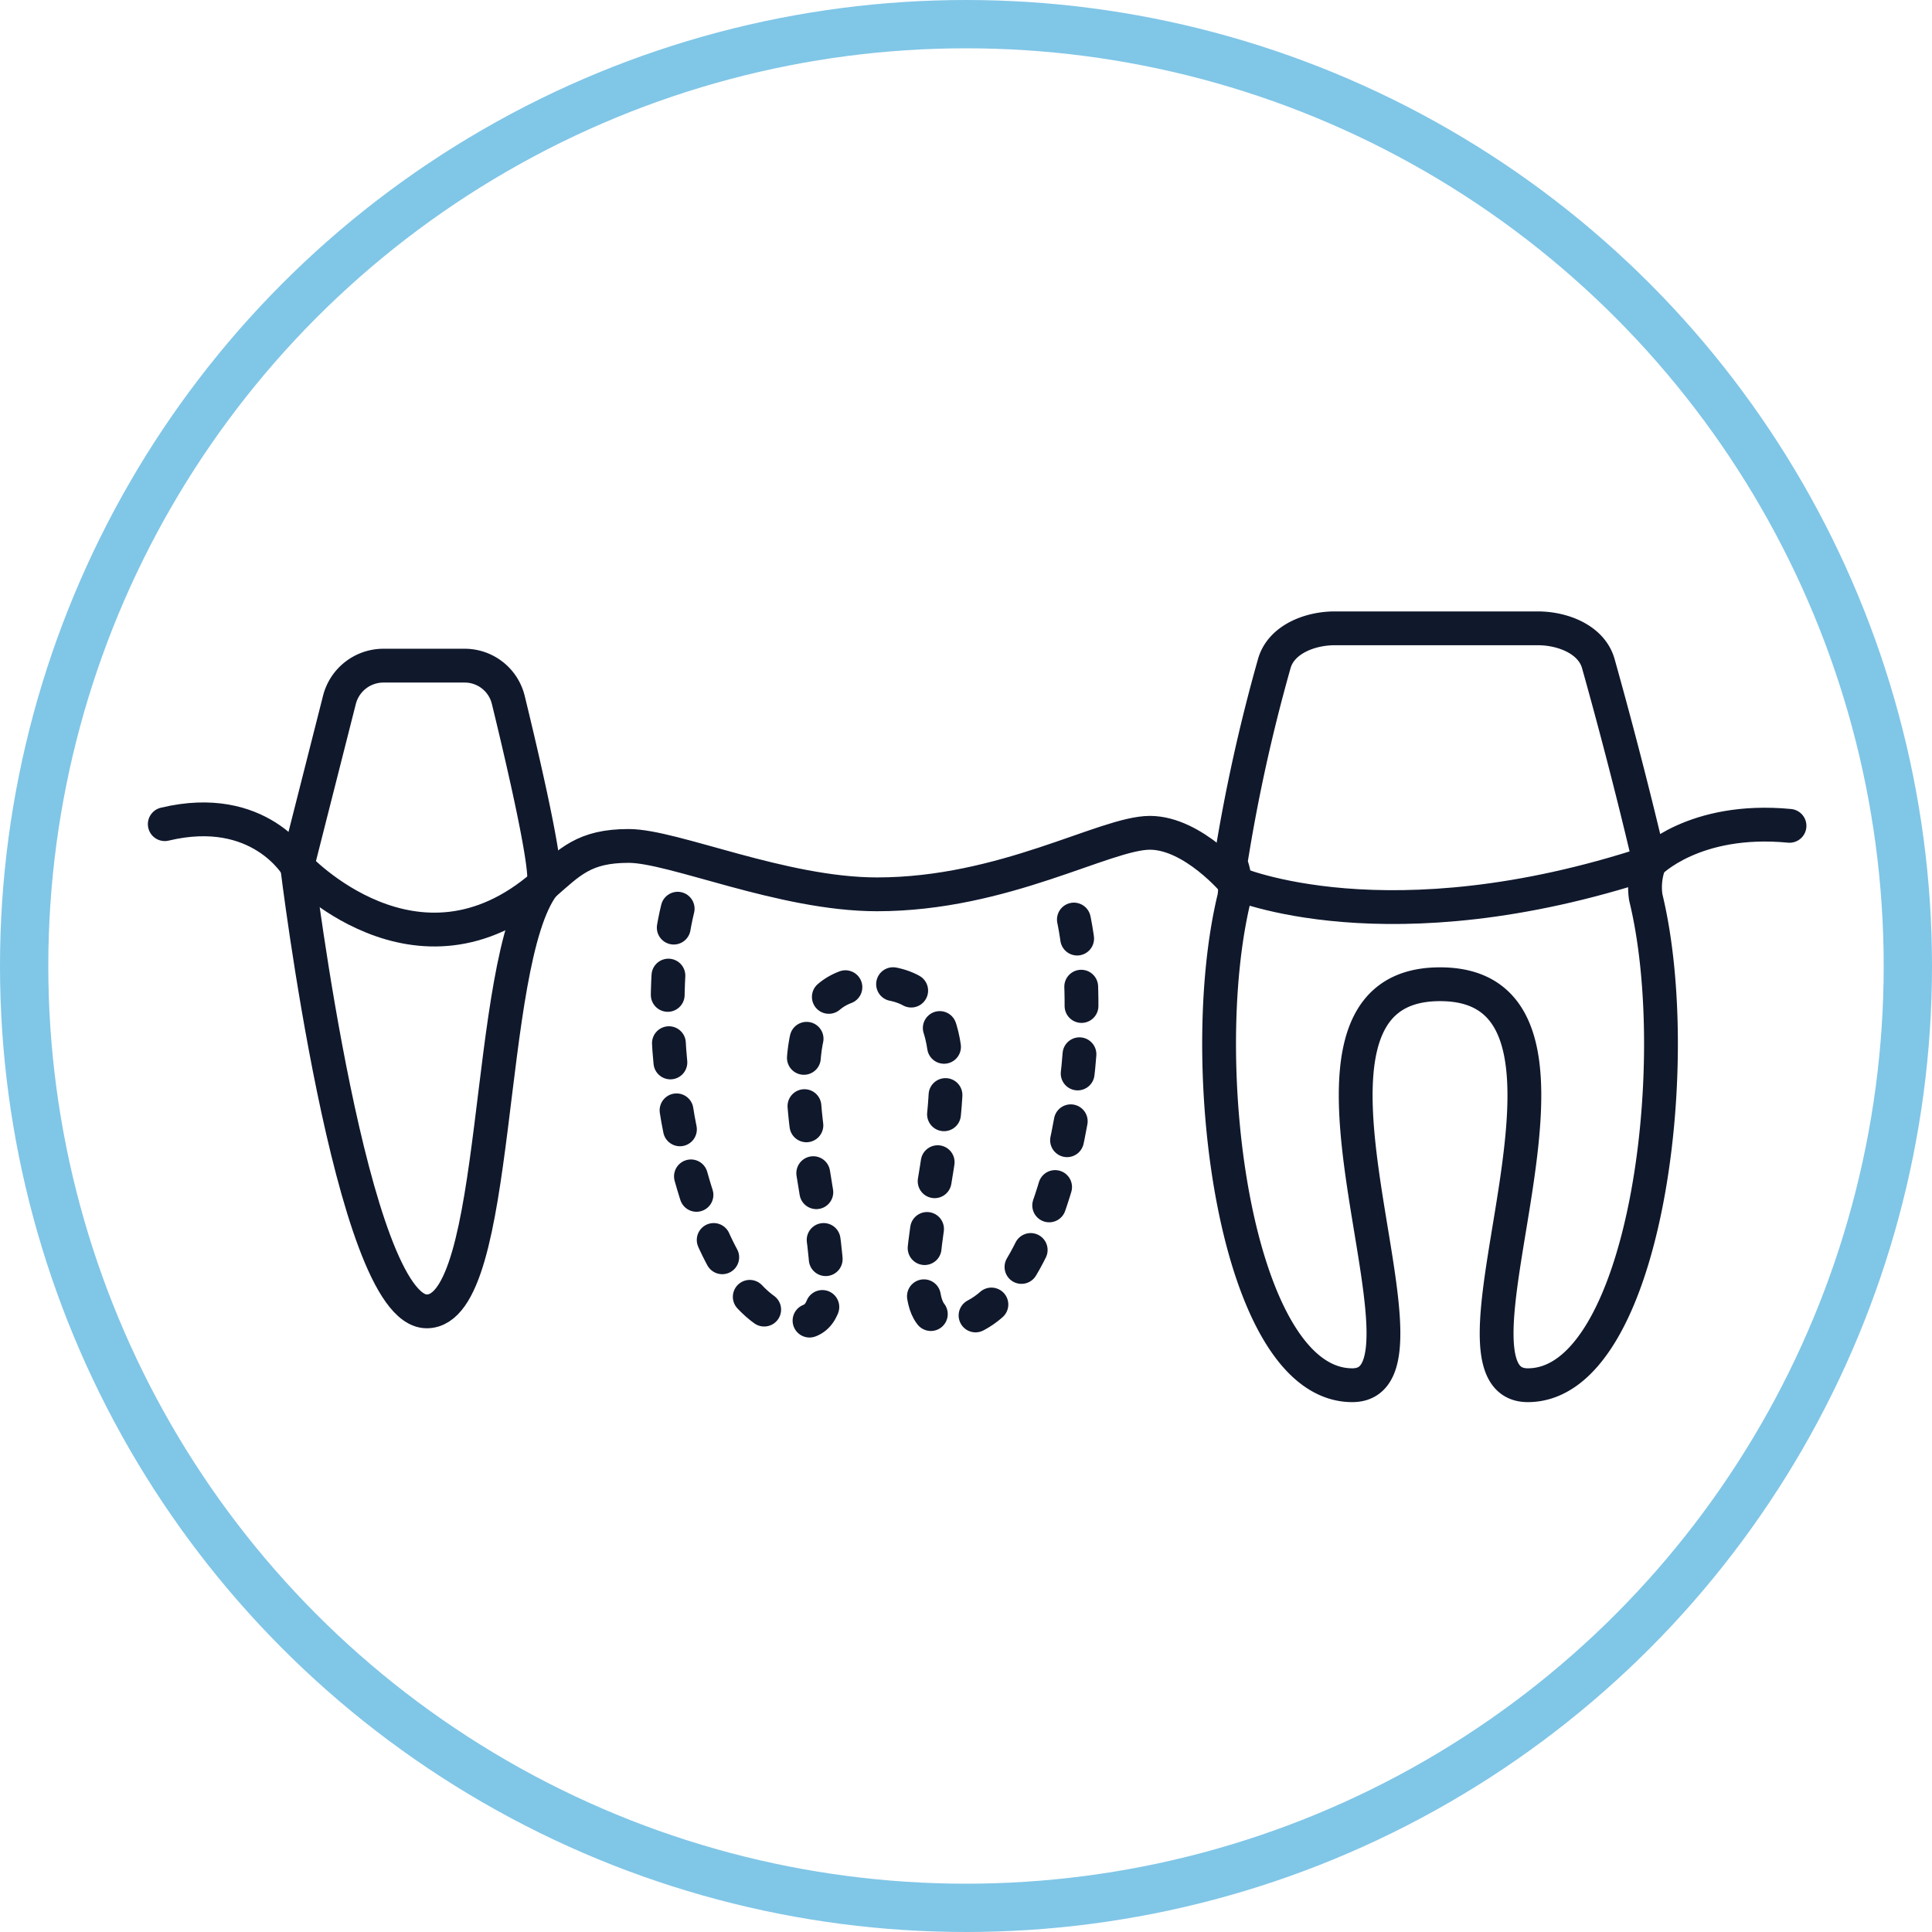
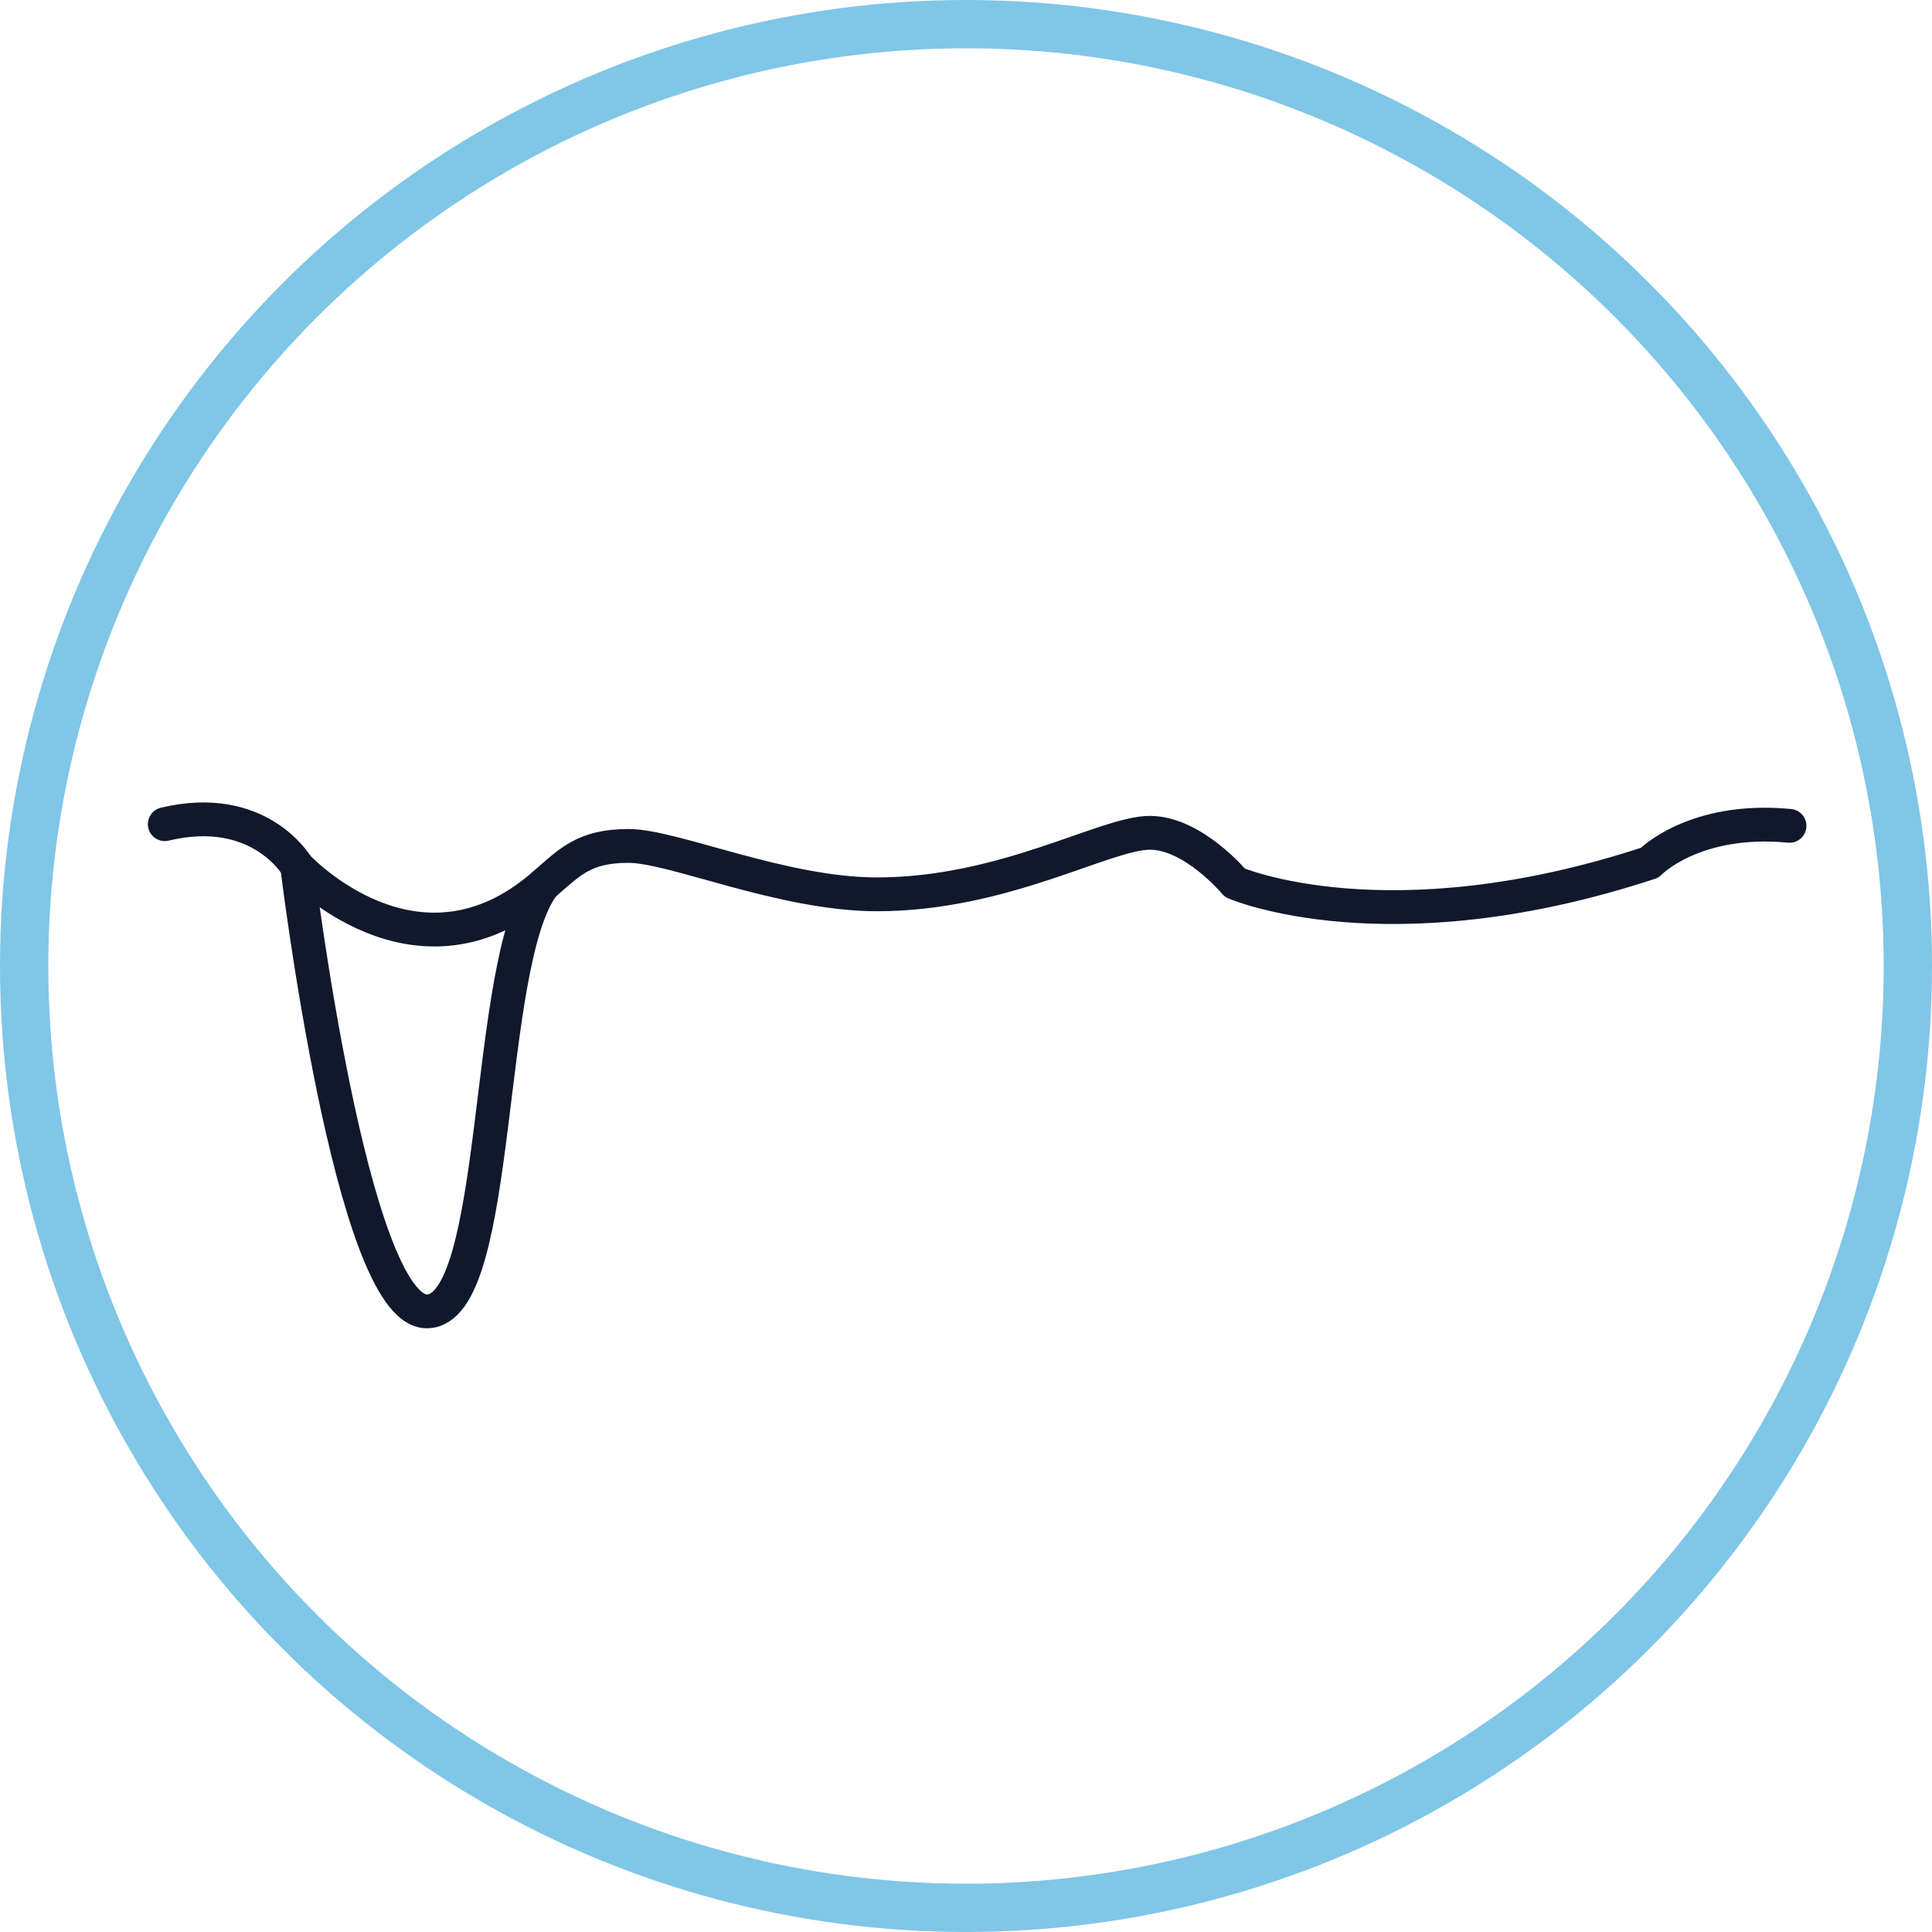
<svg xmlns="http://www.w3.org/2000/svg" width="200" height="200" viewBox="0 0 200 200">
  <defs>
    <clipPath id="clip-path">
      <rect id="Rectangle_3780" data-name="Rectangle 3780" width="172.754" height="82.916" fill="none" stroke="#10182c" stroke-width="3.5" />
    </clipPath>
  </defs>
  <g id="Bone-Grafting-Icon" transform="translate(-3373 -4016.002)">
    <g id="Group_5510" data-name="Group 5510" transform="translate(3387.777 4078.766)">
      <g id="Group_5509" data-name="Group 5509" transform="translate(0 0)" clip-path="url(#clip-path)">
        <path id="Path_3273" data-name="Path 3273" d="M17.526,29.522s5.6,46.061,13.417,46.061,5.886-36.024,12.064-44.13" transform="translate(-1.54 -2.595)" fill="none" stroke="#10182c" stroke-linecap="round" stroke-linejoin="round" stroke-width="3.5" />
        <path id="Path_3274" data-name="Path 3274" d="M2.5,24.678c9.824-2.351,13.705,4.375,13.705,4.375s12.354,13.32,25.481,1.93c2.745-2.384,4.2-4.051,8.836-4.051s15.9,5.01,25.714,5.01c13.152,0,23.616-6.369,28.244-6.369,4.5,0,8.806,5.18,8.806,5.18s15.773,6.85,42.922-2.077c0,0,4.561-4.771,14.485-3.825" transform="translate(-0.22 -2.125)" fill="none" stroke="#10182c" stroke-linecap="round" stroke-linejoin="round" stroke-width="3.5" />
-         <path id="Path_3275" data-name="Path 3275" d="M155.16,2.5c2.589,0,5.558,1.161,6.258,3.653,3.247,11.567,5.308,20.617,5.308,20.617a7.023,7.023,0,0,0-.395,3.583c4.224,17.333-.13,50.5-12.214,50.5-10.786,0,10.624-41.508-9.072-41.508h-.024c-19.7,0,1.714,41.508-9.073,41.508-12.083,0-16.438-33.17-12.214-50.5a7.03,7.03,0,0,0-.393-3.583,177.371,177.371,0,0,1,4.532-20.617c.7-2.492,3.672-3.653,6.259-3.653Z" transform="translate(-10.737 -0.22)" fill="none" stroke="#10182c" stroke-linecap="round" stroke-linejoin="round" stroke-width="3.5" />
-         <path id="Path_3276" data-name="Path 3276" d="M17.526,27.519,21.9,10.282A4.7,4.7,0,0,1,26.46,6.736h8.406a4.646,4.646,0,0,1,4.516,3.551C40.872,16.4,43.669,28.356,43,29.45" transform="translate(-1.54 -0.592)" fill="none" stroke="#10182c" stroke-linecap="round" stroke-linejoin="round" stroke-width="3.5" />
-         <path id="Path_3277" data-name="Path 3277" d="M60.611,34.322c-3.577,14.689,2.438,42.806,12.681,42.806,9.148,0-9-35.174,7.7-35.174H81c16.7,0-1.442,35.174,7.7,35.174,10.242,0,16.257-28.117,12.68-42.806" transform="translate(-5.236 -3.017)" fill="none" stroke="#10182c" stroke-linecap="round" stroke-linejoin="round" stroke-width="3.5" stroke-dasharray="2 5" />
      </g>
    </g>
    <g id="Background-artwork" transform="translate(3373 4016.002)" fill="none" stroke="#80c6e7" stroke-width="5">
      <circle cx="100" cy="100" r="100" stroke="none" />
      <circle cx="100" cy="100" r="97.5" fill="none" />
    </g>
  </g>
</svg>